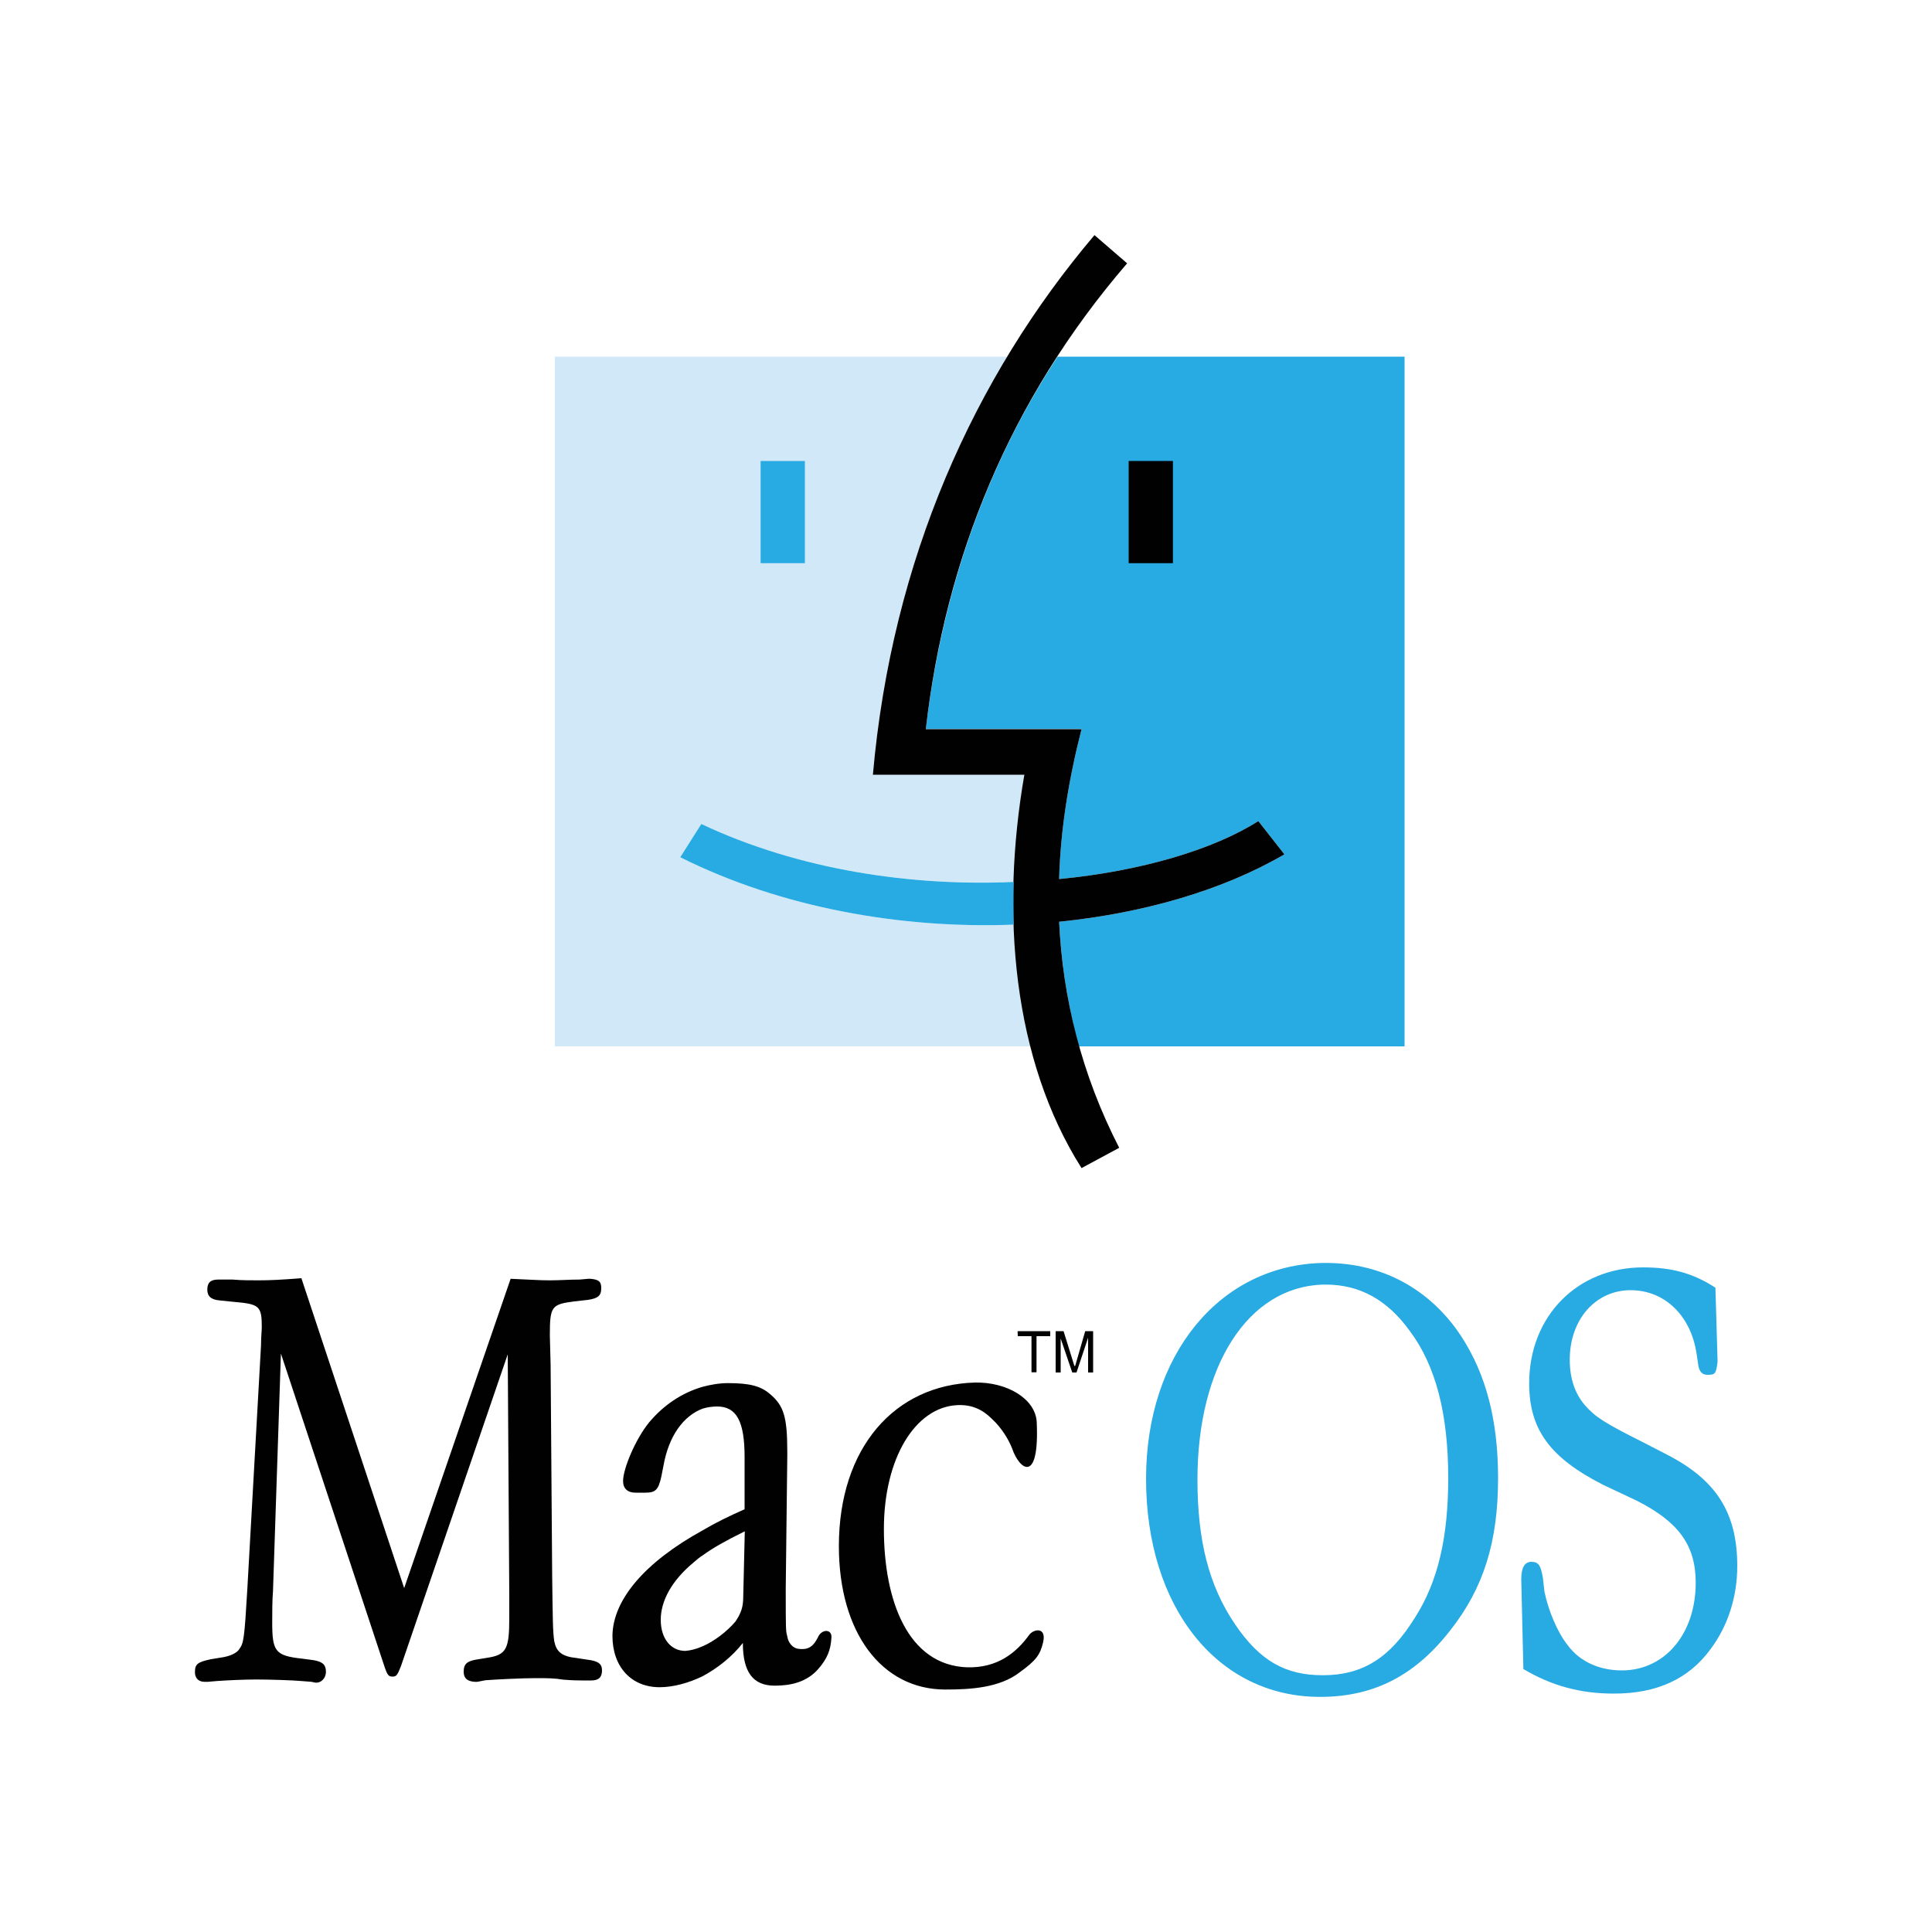
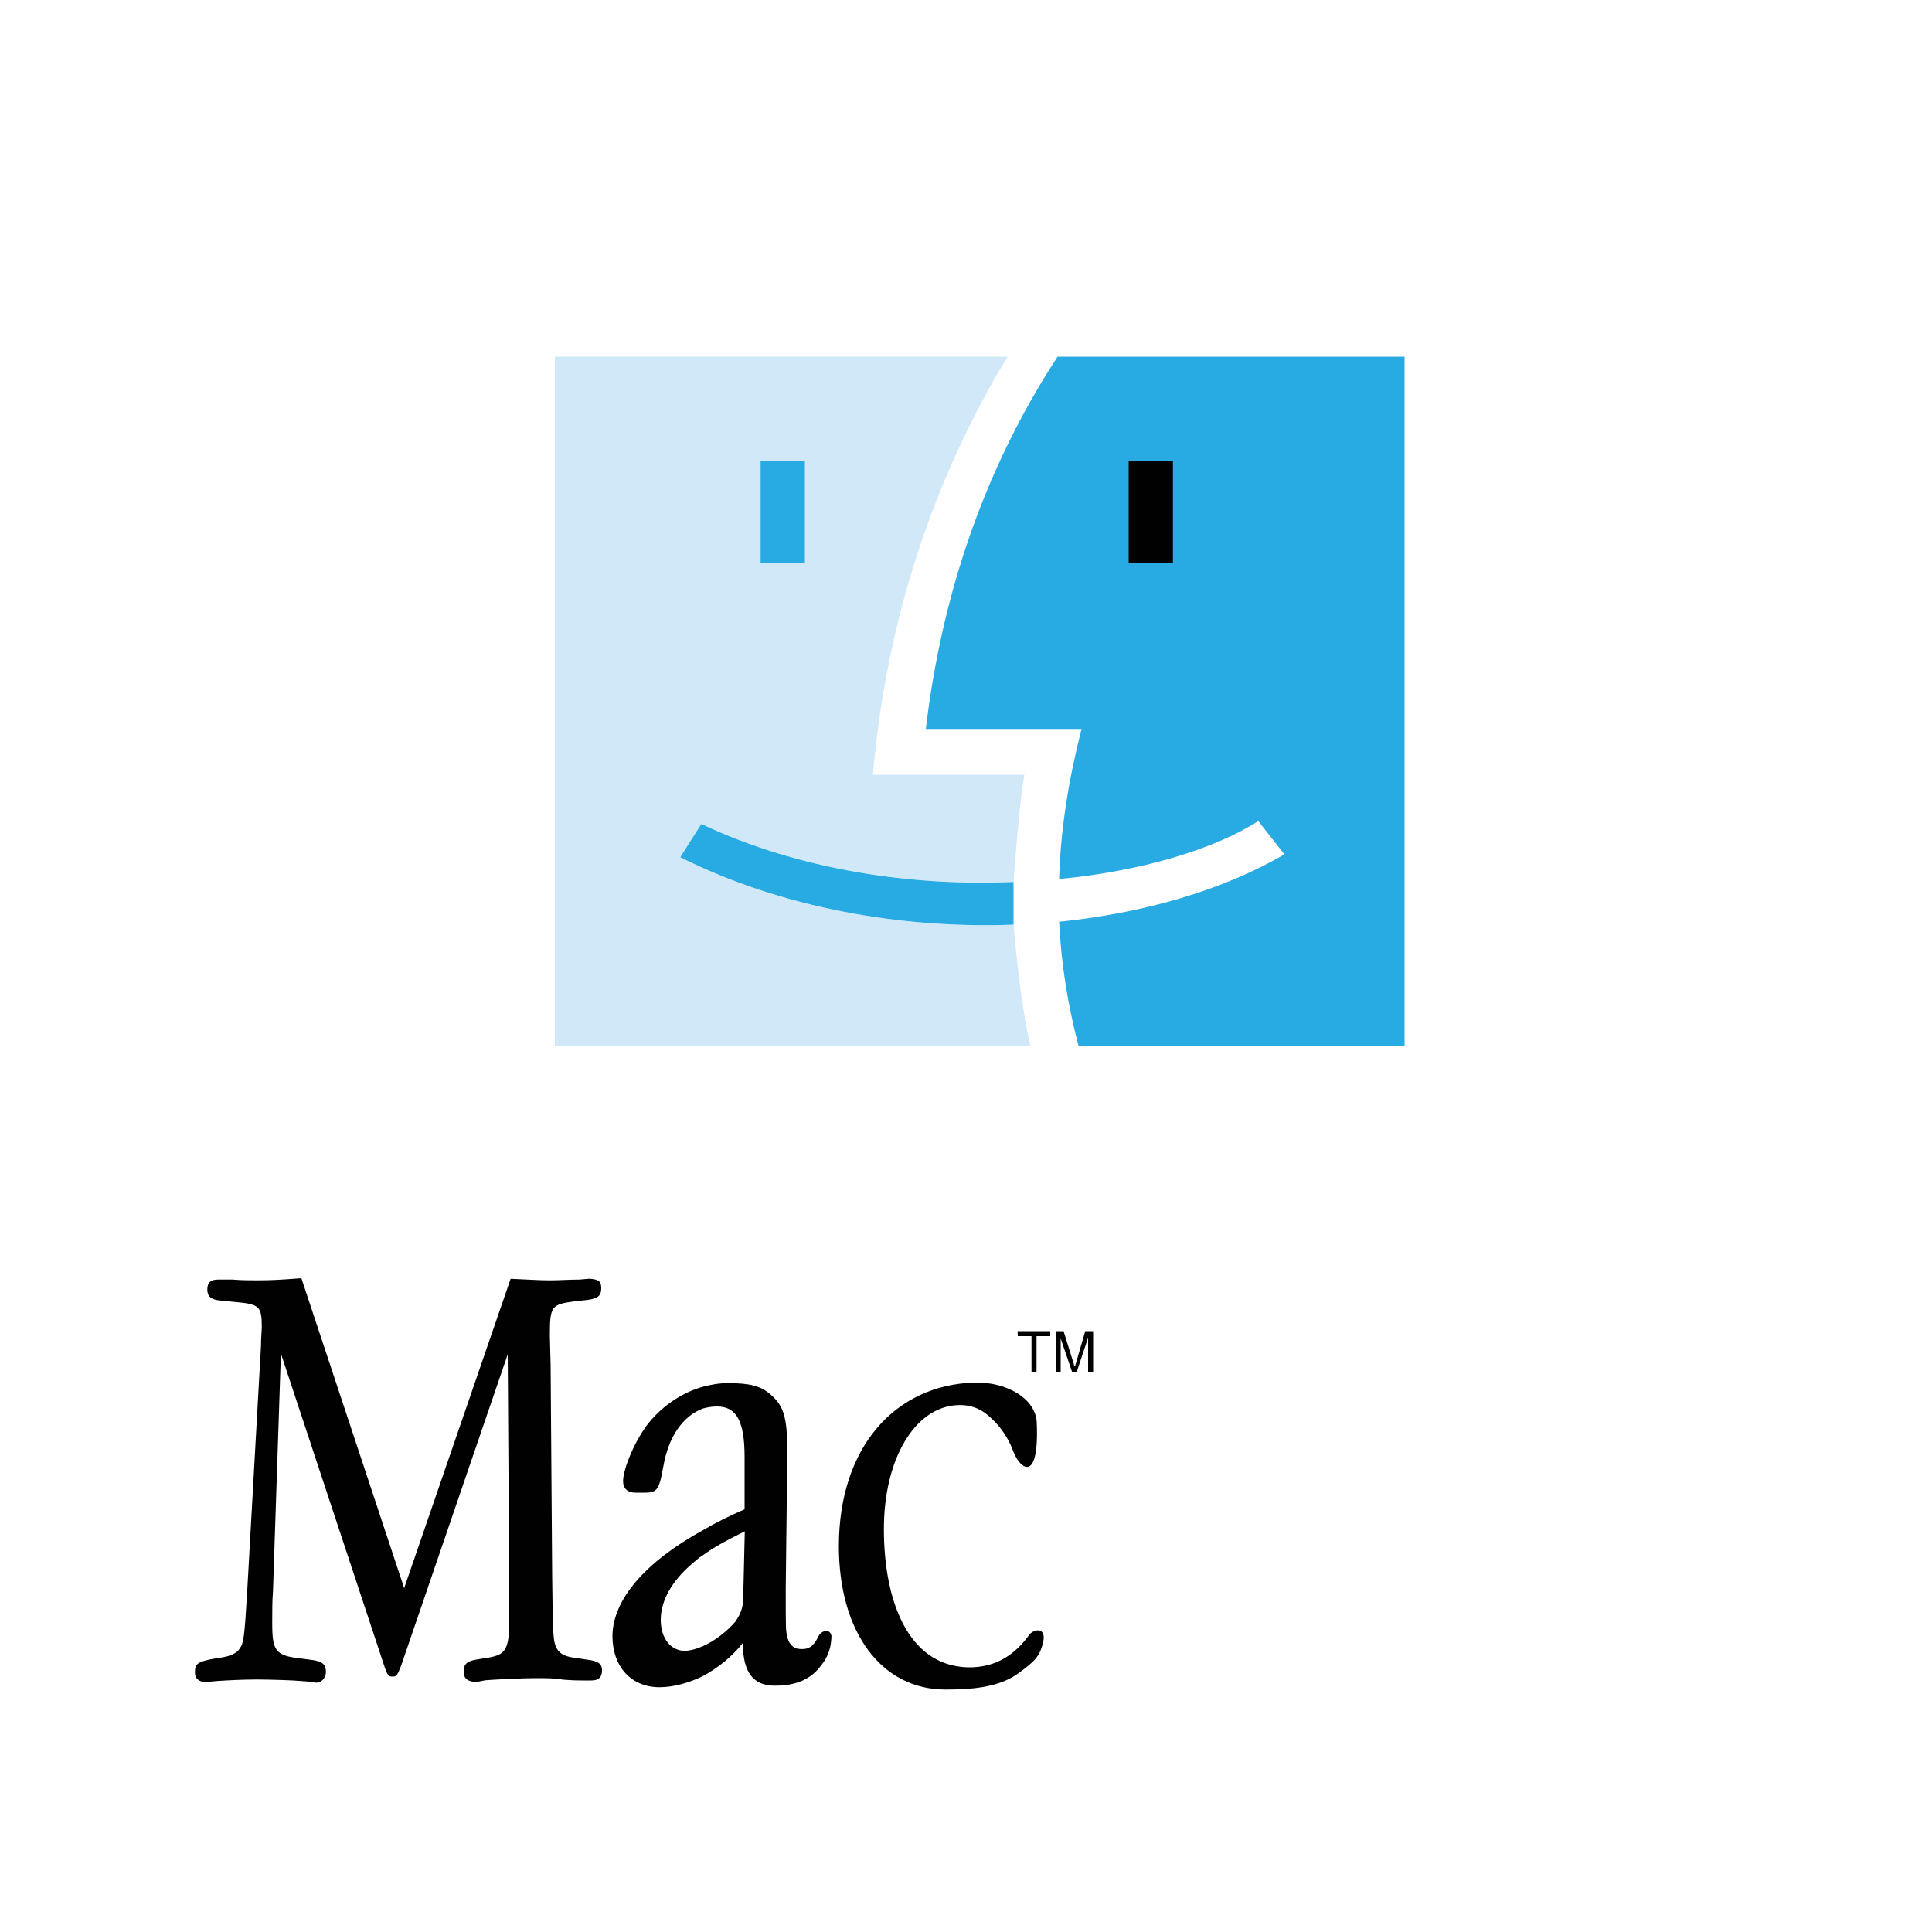
<svg xmlns="http://www.w3.org/2000/svg" version="1.1" id="Layer_1" x="0px" y="0px" viewBox="0 0 1000 1000" style="enable-background:new 0 0 1000 1000;" xml:space="preserve">
  <style type="text/css">
	.st0{fill-rule:evenodd;clip-rule:evenodd;fill:#D0E8F8;}
	.st1{fill-rule:evenodd;clip-rule:evenodd;fill:#28AAE2;}
	.st2{fill-rule:evenodd;clip-rule:evenodd;fill:#010101;}
</style>
  <g>
    <path class="st0" d="M524.6,478.6c-57.7,2.2-120-8.6-172.5-34.9l10.9-17.2c51,24,109.5,32.2,161.6,30c0,1.9,2.2-35.2,5.6-55.5   h-78.4c7.1-81.7,32.2-154.5,69.7-216.4H287.2v357h246.3C527.9,520.2,524.6,477.9,524.6,478.6L524.6,478.6z" />
    <path class="st1" d="M548.2,455c42.7-4.1,80.2-15.4,103.1-30l13.5,17.2c-31.5,18.4-72.4,30.4-116.6,34.9   c1.1,22.1,4.5,43.1,10.1,64.5H727v-357H547.4c-38.2,58.5-60,123.7-68.2,192.7h80.6C553.1,403.6,548.9,429.5,548.2,455L548.2,455z    M393.7,238.6h22.9v52.9h-22.9V238.6z" />
    <path class="st2" d="M584.2,238.6h22.9v52.9h-22.9V238.6z" />
-     <path class="st2" d="M548.2,455c42.7-4.1,80.2-15.4,103.1-30l13.5,17.2c-31.5,18.4-72.4,30.4-116.6,34.9   c1.9,39.7,11.6,79.1,31.1,117l-19.5,10.5c-35.6-56.2-42-132-29.6-203.6h-78.4c9.8-111.4,52.5-205.9,114.7-279.3l16.9,14.6   c-60.7,70.5-94.1,152.6-104.2,241.1h80.6C553.1,403.6,548.9,429.5,548.2,455z" />
    <path class="st1" d="M524.6,456.5v22.1c-57.7,2.2-120-8.6-172.5-34.9l10.9-17.2C413.9,450.5,472.4,458.8,524.6,456.5L524.6,456.5z" />
    <path class="st2" d="M156,661.6c-10.5,0.8-15.7,1.1-22.5,1.1c-4.1,0-8.3,0-13.1-0.4h-7.5c-3.8,0-5.6,1.5-5.6,5.2   c0,3.4,1.9,5.2,6.4,5.6l7.9,0.8c12.7,1.1,13.9,2.2,13.9,13.1c0,1.5-0.4,5.2-0.4,9.4l-7.1,126.4c-1.5,25.5-1.9,27.7-4.1,30.7   c-1.1,1.9-4.5,3.8-9.8,4.5l-4.9,0.8c-7.1,1.5-8.3,2.6-8.3,6.8c0,3,1.9,4.9,4.9,4.9h1.9l4.5-0.4c5.6-0.4,14.2-0.8,20.6-0.8   c6.4,0,19.5,0.4,23.2,0.8l5.2,0.4l1.9,0.4c3,0.4,5.6-2.2,5.6-5.6c0-3.8-1.9-5.2-6.4-6l-6-0.8c-13.9-1.5-15.4-3.8-15.4-18.8   c0-4.9,0-11.6,0.4-16.1l4.1-123l53.6,162c1.5,4.5,2.2,5.2,4.1,5.2c2.2,0,2.6-0.8,4.5-5.6L262.8,701l0.8,124.5v12   c0,16.1-1.5,19.1-11.6,20.6l-4.9,0.8c-5.2,0.8-7.1,2.2-7.1,6.4c0,3.4,1.9,4.9,5.6,5.2h1.5l4.1-0.8c4.9-0.4,19.1-1.1,25.9-1.1   c6,0,9.8,0,14.6,0.8c4.9,0.4,8.6,0.4,9.8,0.4h4.5c3.7,0,5.6-1.5,5.6-5.2c0-3.4-1.9-4.9-7.9-5.6l-5.2-0.8   c-7.9-0.8-10.5-3.4-11.6-8.6c-0.8-5.2-0.8-11.6-1.1-34.1L285,706.6l-0.4-15.4c0-15,0.8-16.1,12.7-17.6l7.1-0.8   c5.2-0.8,6.8-2.2,6.8-6c0-3.4-1.1-4.5-5.6-4.9h-1.1l-4.5,0.4c-5.6,0-10.1,0.4-15.4,0.4c-5.6,0-10.5-0.4-20.3-0.8l-55.1,160.1   L156,661.6L156,661.6z M565.8,710.4V689h-4.1l-5.2,18h-0.4l-5.6-18h-4.1v21.4h2.6V698v-5.2l6,17.6h2.2l6-18v18L565.8,710.4   L565.8,710.4z M363.7,852.1c6-2.6,12.4-7.5,16.9-12.7c3-4.5,4.1-7.5,4.1-13.1l0.8-33.7c-10.5,5.2-16.5,8.6-21.7,12.4   c-1.9,1.1-3.4,2.6-4.9,3.8c-11.3,9.4-16.9,19.9-16.9,29.6c0,9.7,5.2,16.1,12.7,16.1C357.3,854.3,360.3,853.6,363.7,852.1   L363.7,852.1z M363.7,792.1c6.4-3.8,13.9-7.5,21.7-10.9v-27c0-18.4-4.1-26.2-14.2-26.2c-2.6,0-5.2,0.4-7.5,1.1   c-10.1,3.8-17.6,14.3-20.3,29.6l-1.1,5.6c-1.5,6.8-3,8.3-8.2,8.3h-5.2c-4.1,0-6.4-2.2-6.4-6c0-6.4,6.4-21.7,13.5-30.4   c7.5-9,17.2-15.4,27.7-18.4c4.1-1.1,8.6-1.9,13.1-1.9c11.2,0,16.9,1.5,21.7,5.6c7.1,6,9,11.6,9,30v2.2l-0.8,68.2   c0,22.1,0,22.1,0.8,25.1c0.4,3,2.6,6,5.6,6.4c5.6,0.8,7.9-1.5,10.1-5.6c1.9-4.9,7.9-4.9,7.1,0.4c-0.4,5.6-1.9,10.1-6.8,15.7   c-6,6.8-14.2,8.6-22.5,8.6c-11.3,0-16.5-7.1-16.5-22.1c-5.6,7.1-13.1,13.1-21,17.3c-7.1,3.4-15,5.6-22.1,5.6   c-14.6,0-24.4-10.5-24.4-26.6C317.2,828.1,333.7,808.6,363.7,792.1L363.7,792.1z M526.8,691.6h7.1v18.7h2.6v-18.7h7.1V689h-16.9   L526.8,691.6L526.8,691.6z M532.8,846.1c-6.8,9.4-16.5,17.3-32.2,16.9c-30.7-1.1-43.1-34.5-43.1-71.6c0-36.4,16.1-63,37.9-64.1   c7.5-0.4,13.1,2.2,18,7.1c4.9,4.5,8.6,10.5,10.5,15.4c3.7,10.9,14.2,18.8,12.7-13.9c-0.8-12-15.4-20.6-31.9-20.3   c-41.6,1.1-70.5,33.7-70.5,84.7c0,44.6,22.1,74.2,55.1,74.2c12.7,0,28.1-0.8,38.6-9c8.3-6,10.5-9,12-15.4   C541.8,842,535.1,843.1,532.8,846.1L532.8,846.1z" />
-     <path class="st1" d="M684.7,653.7c-53.2,1.1-91.5,47.2-91.5,111.7c0,66.7,37.1,112.9,90,112.9h1.5c27-0.4,48-11.3,66-34.5   c17.2-21.8,24.7-45.8,24.7-78.7c0-30.4-6.4-54-19.1-73.5c-16.1-24.4-40.9-37.9-70.1-37.9L684.7,653.7L684.7,653.7z M684.7,867.1   c-19.5,0-32.6-7.5-45.4-26.3c-13.5-19.9-19.5-43.1-19.5-75c0-58.9,26.2-99.7,64.9-100.9h1.5c17.6,0,31.9,7.9,43.5,24   c13.5,18,19.9,43.1,19.9,76.1c0,30.4-5.2,53.6-17.3,72.4C719.5,858.1,705.3,867.1,684.7,867.1L684.7,867.1z M887.9,666.5   c-11.6-7.5-22.5-10.5-37.5-10.5c-33.8,0-58.9,25.1-58.9,60c0,24,10.9,38.6,38.2,52.5l17.6,8.3c21.4,10.9,30.4,22.9,30.4,42.4   c0,26.6-16.1,45.4-38.2,45.4c-11.6,0-21.8-4.5-28.1-13.1c-5.6-7.1-10.1-18.4-12-27.7l-0.8-7.1c-1.1-6.4-2.2-8.3-6-8.3   c-3.4,0-5.2,3-5.2,9l1.1,46.5c14.6,8.6,29.2,12.7,46.9,12.7c22.1,0,38.6-7.5,49.9-22.9c9-12,13.9-27,13.9-43.1   c0-27.7-10.9-44.6-36.4-57.7l-11.6-6c-21-10.5-25.5-13.5-30.8-19.5c-5.2-6-7.9-13.9-7.9-23.6c0-21,13.5-36,31.5-36   c17.6,0,31.1,13.1,34.1,32.6l0.8,5.2c0.4,4.1,1.9,6,4.9,6c3.8,0,4.5-0.4,5.2-6.8V704L887.9,666.5L887.9,666.5z" />
  </g>
</svg>